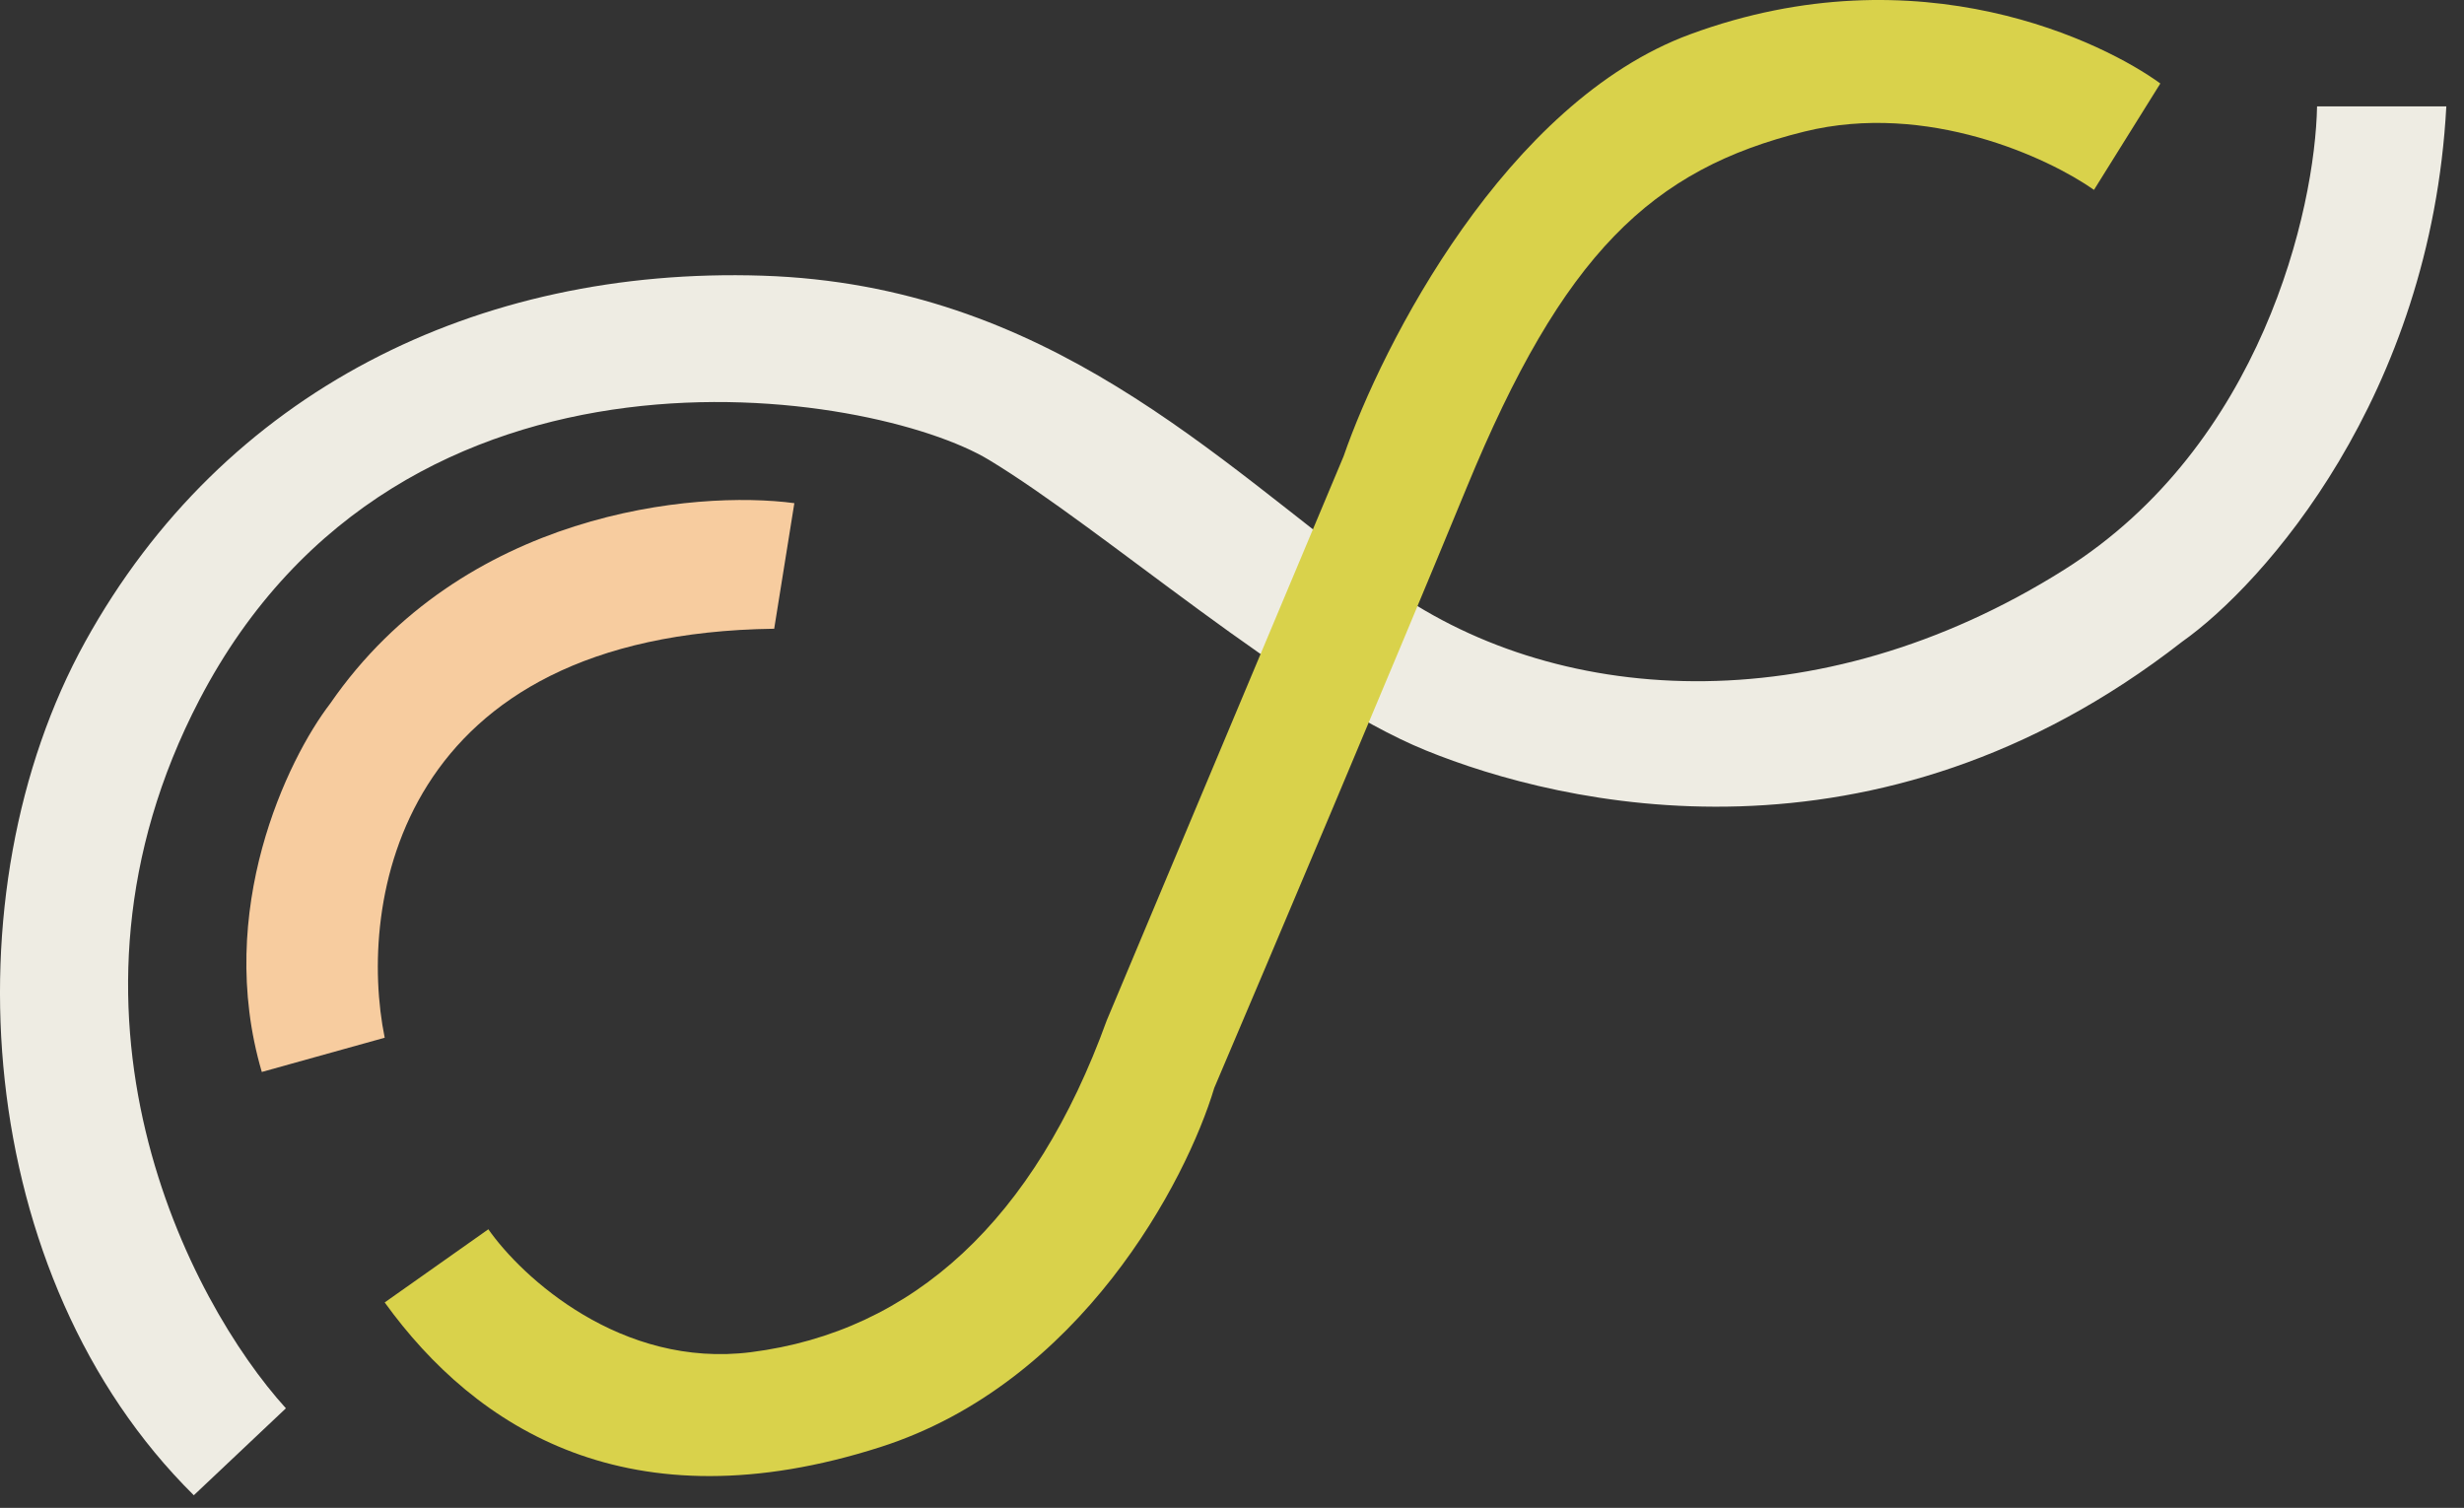
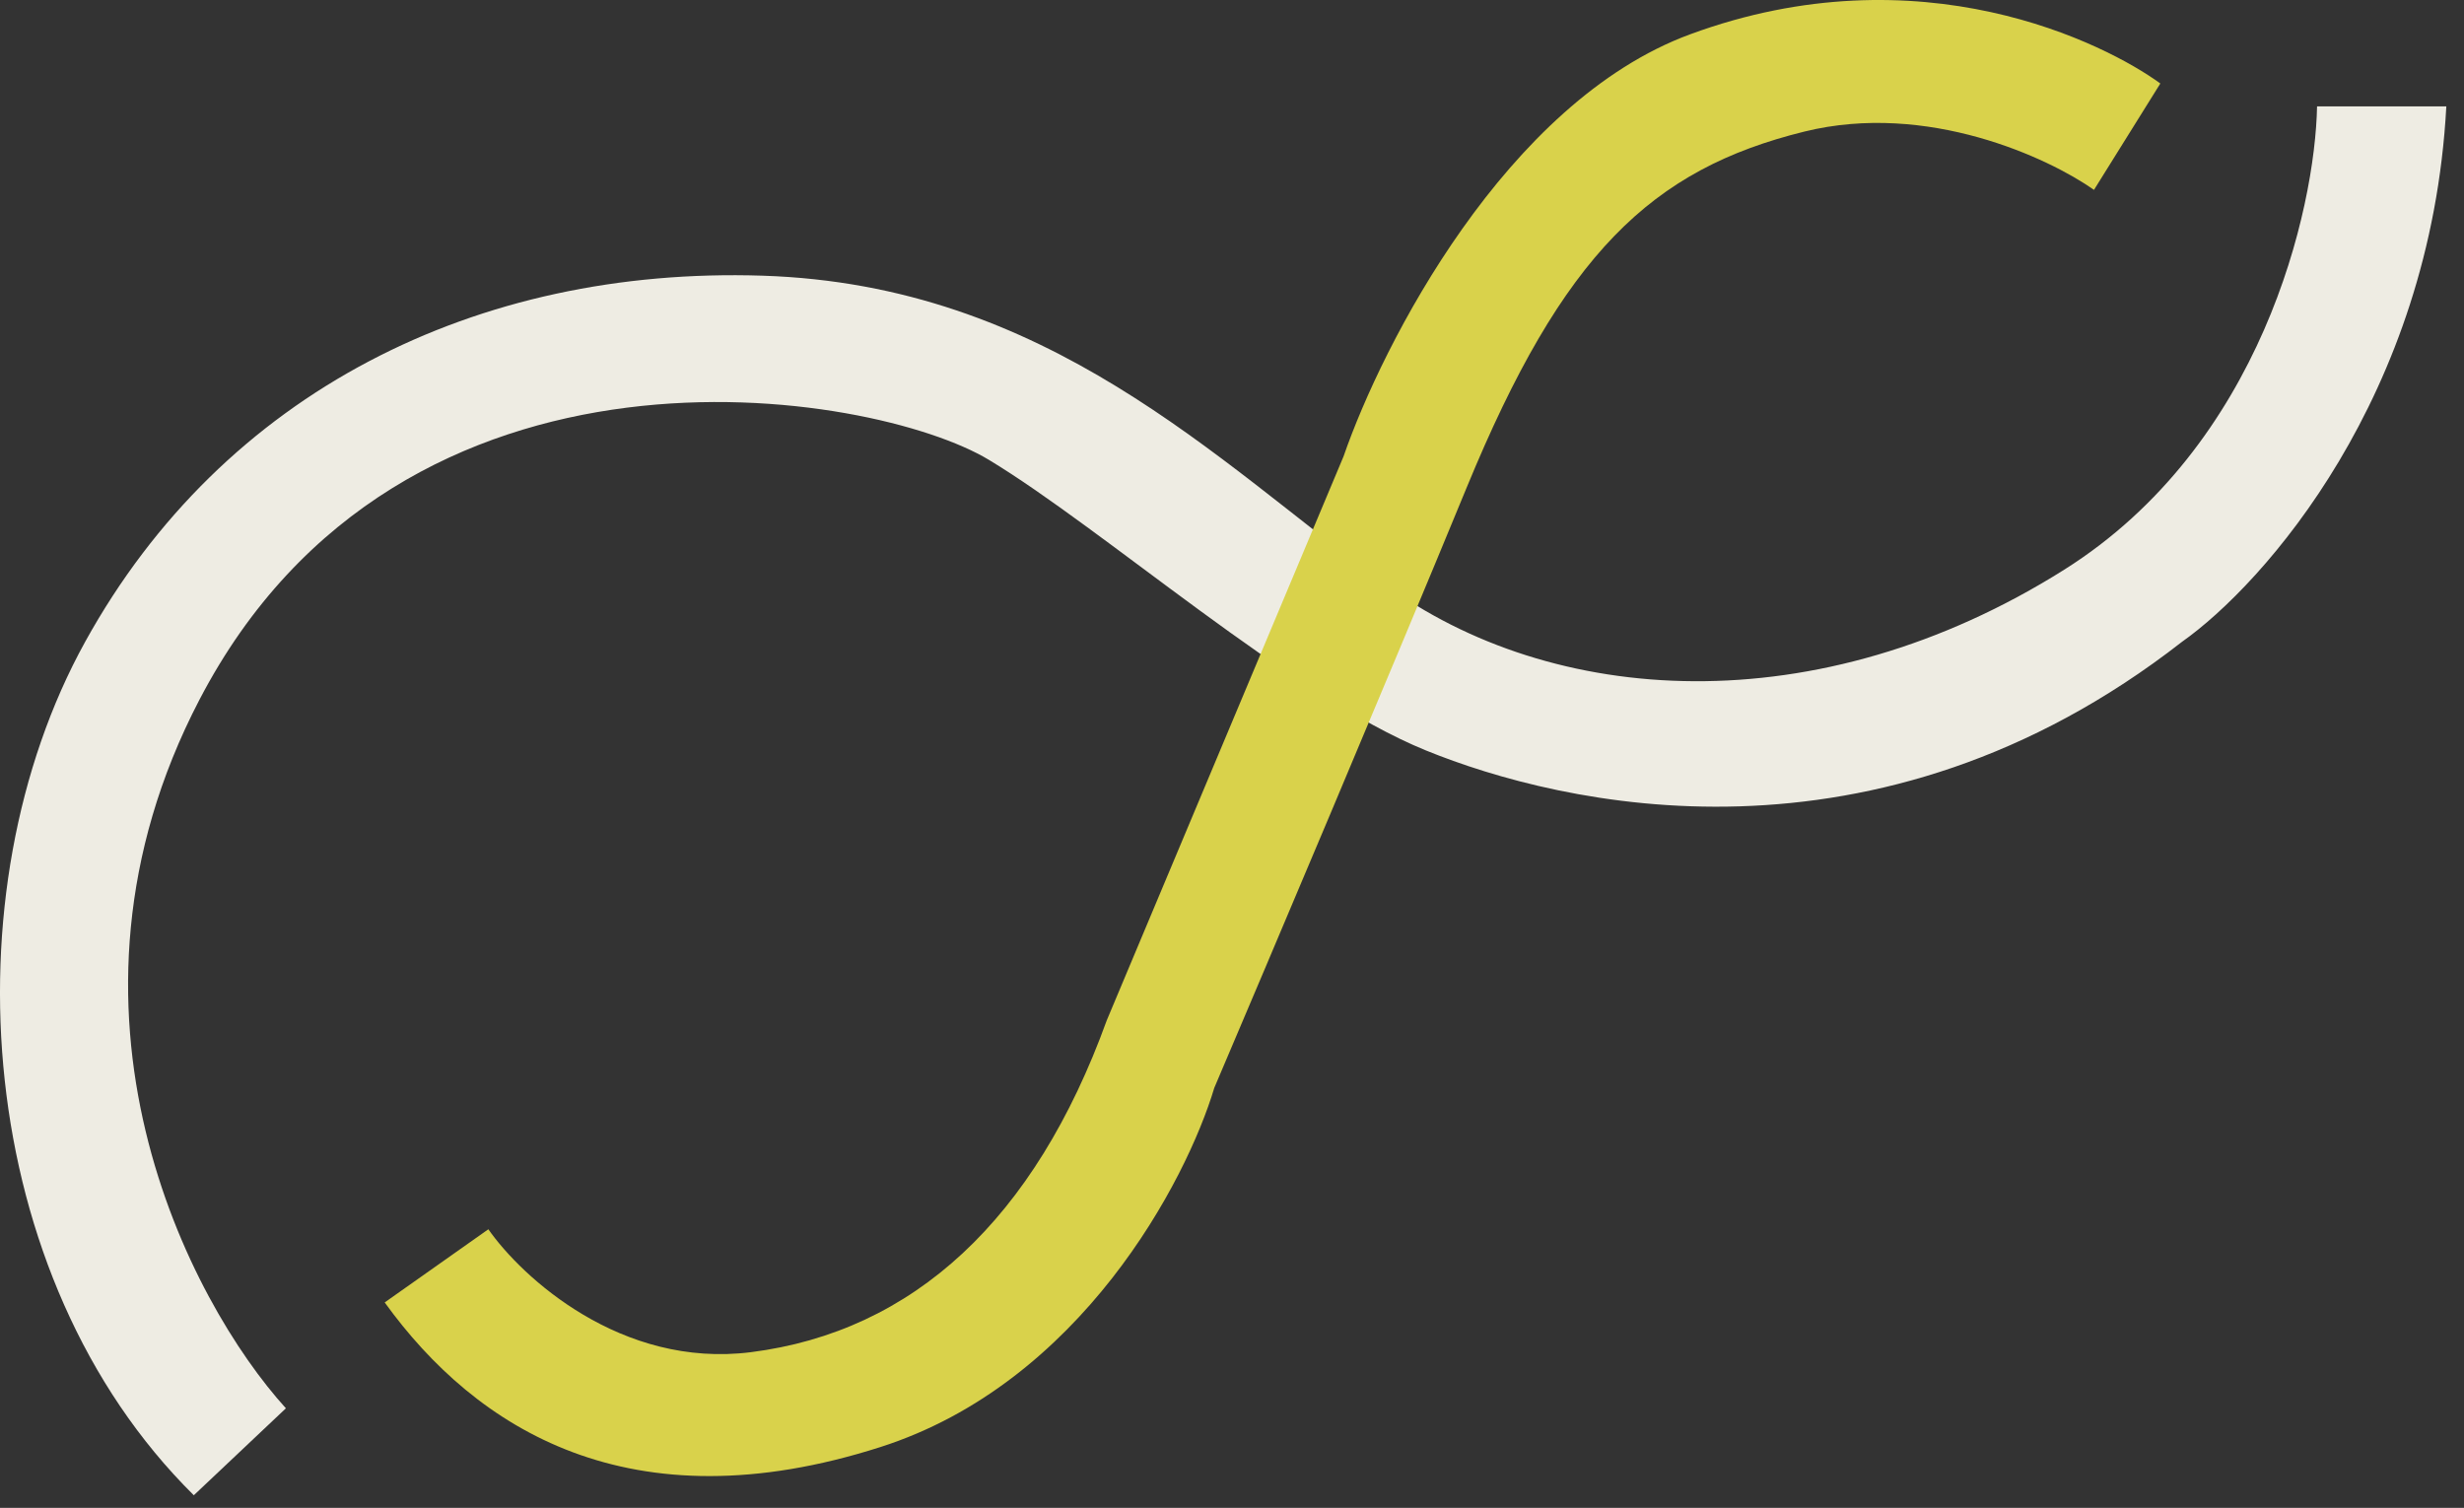
<svg xmlns="http://www.w3.org/2000/svg" width="134" height="82" viewBox="0 0 134 82" fill="none">
  <rect x="0" y="0" width="134" height="82" fill="#333333" stroke="none" />
  <path d="M15.548 76.586L10.54 81.315C-1.471 69.437 -2.895 48.524 4.632 34.9C12.16 21.275 25.971 14.494 41.462 14.992C56.953 15.489 66.098 25.008 75.243 31.727C84.389 38.446 98.822 39.441 112.26 30.98C123.01 24.212 125.905 11.363 126.009 5.784H133.039C132.193 21.561 123.106 31.768 118.668 34.9C101.995 47.902 84.886 43.796 77.545 40.81C70.204 37.824 60.064 28.803 53.78 25.008C47.497 21.213 21.87 16.881 10.841 38.063C2.018 55.009 10.303 70.806 15.548 76.586Z" fill="#EEECE3" />
-   <path d="M20.921 56.433L14.238 58.296C11.656 49.504 15.638 41.281 17.951 38.269C25.162 27.811 37.787 26.64 43.199 27.363L42.103 34.192C21.593 34.455 19.436 49.129 20.921 56.433Z" fill="#F7CC9F" />
  <path d="M26.558 66.85L20.921 70.829C25.887 77.706 34.246 83.052 47.87 78.697C58.77 75.213 64.522 64.222 66.036 59.162C68.871 52.506 75.588 36.654 79.768 26.501C84.994 13.81 89.801 9.206 98.138 7.153C104.807 5.51 111.41 8.584 113.877 10.326L117.486 4.54C114.5 2.362 104.421 -2.739 91.916 1.865C81.913 5.548 75.181 18.704 73.066 24.821L60.188 55.492C56.269 66.317 49.674 72.414 40.84 73.534C33.773 74.429 28.374 69.451 26.558 66.85Z" fill="#D9D24B" />
</svg>